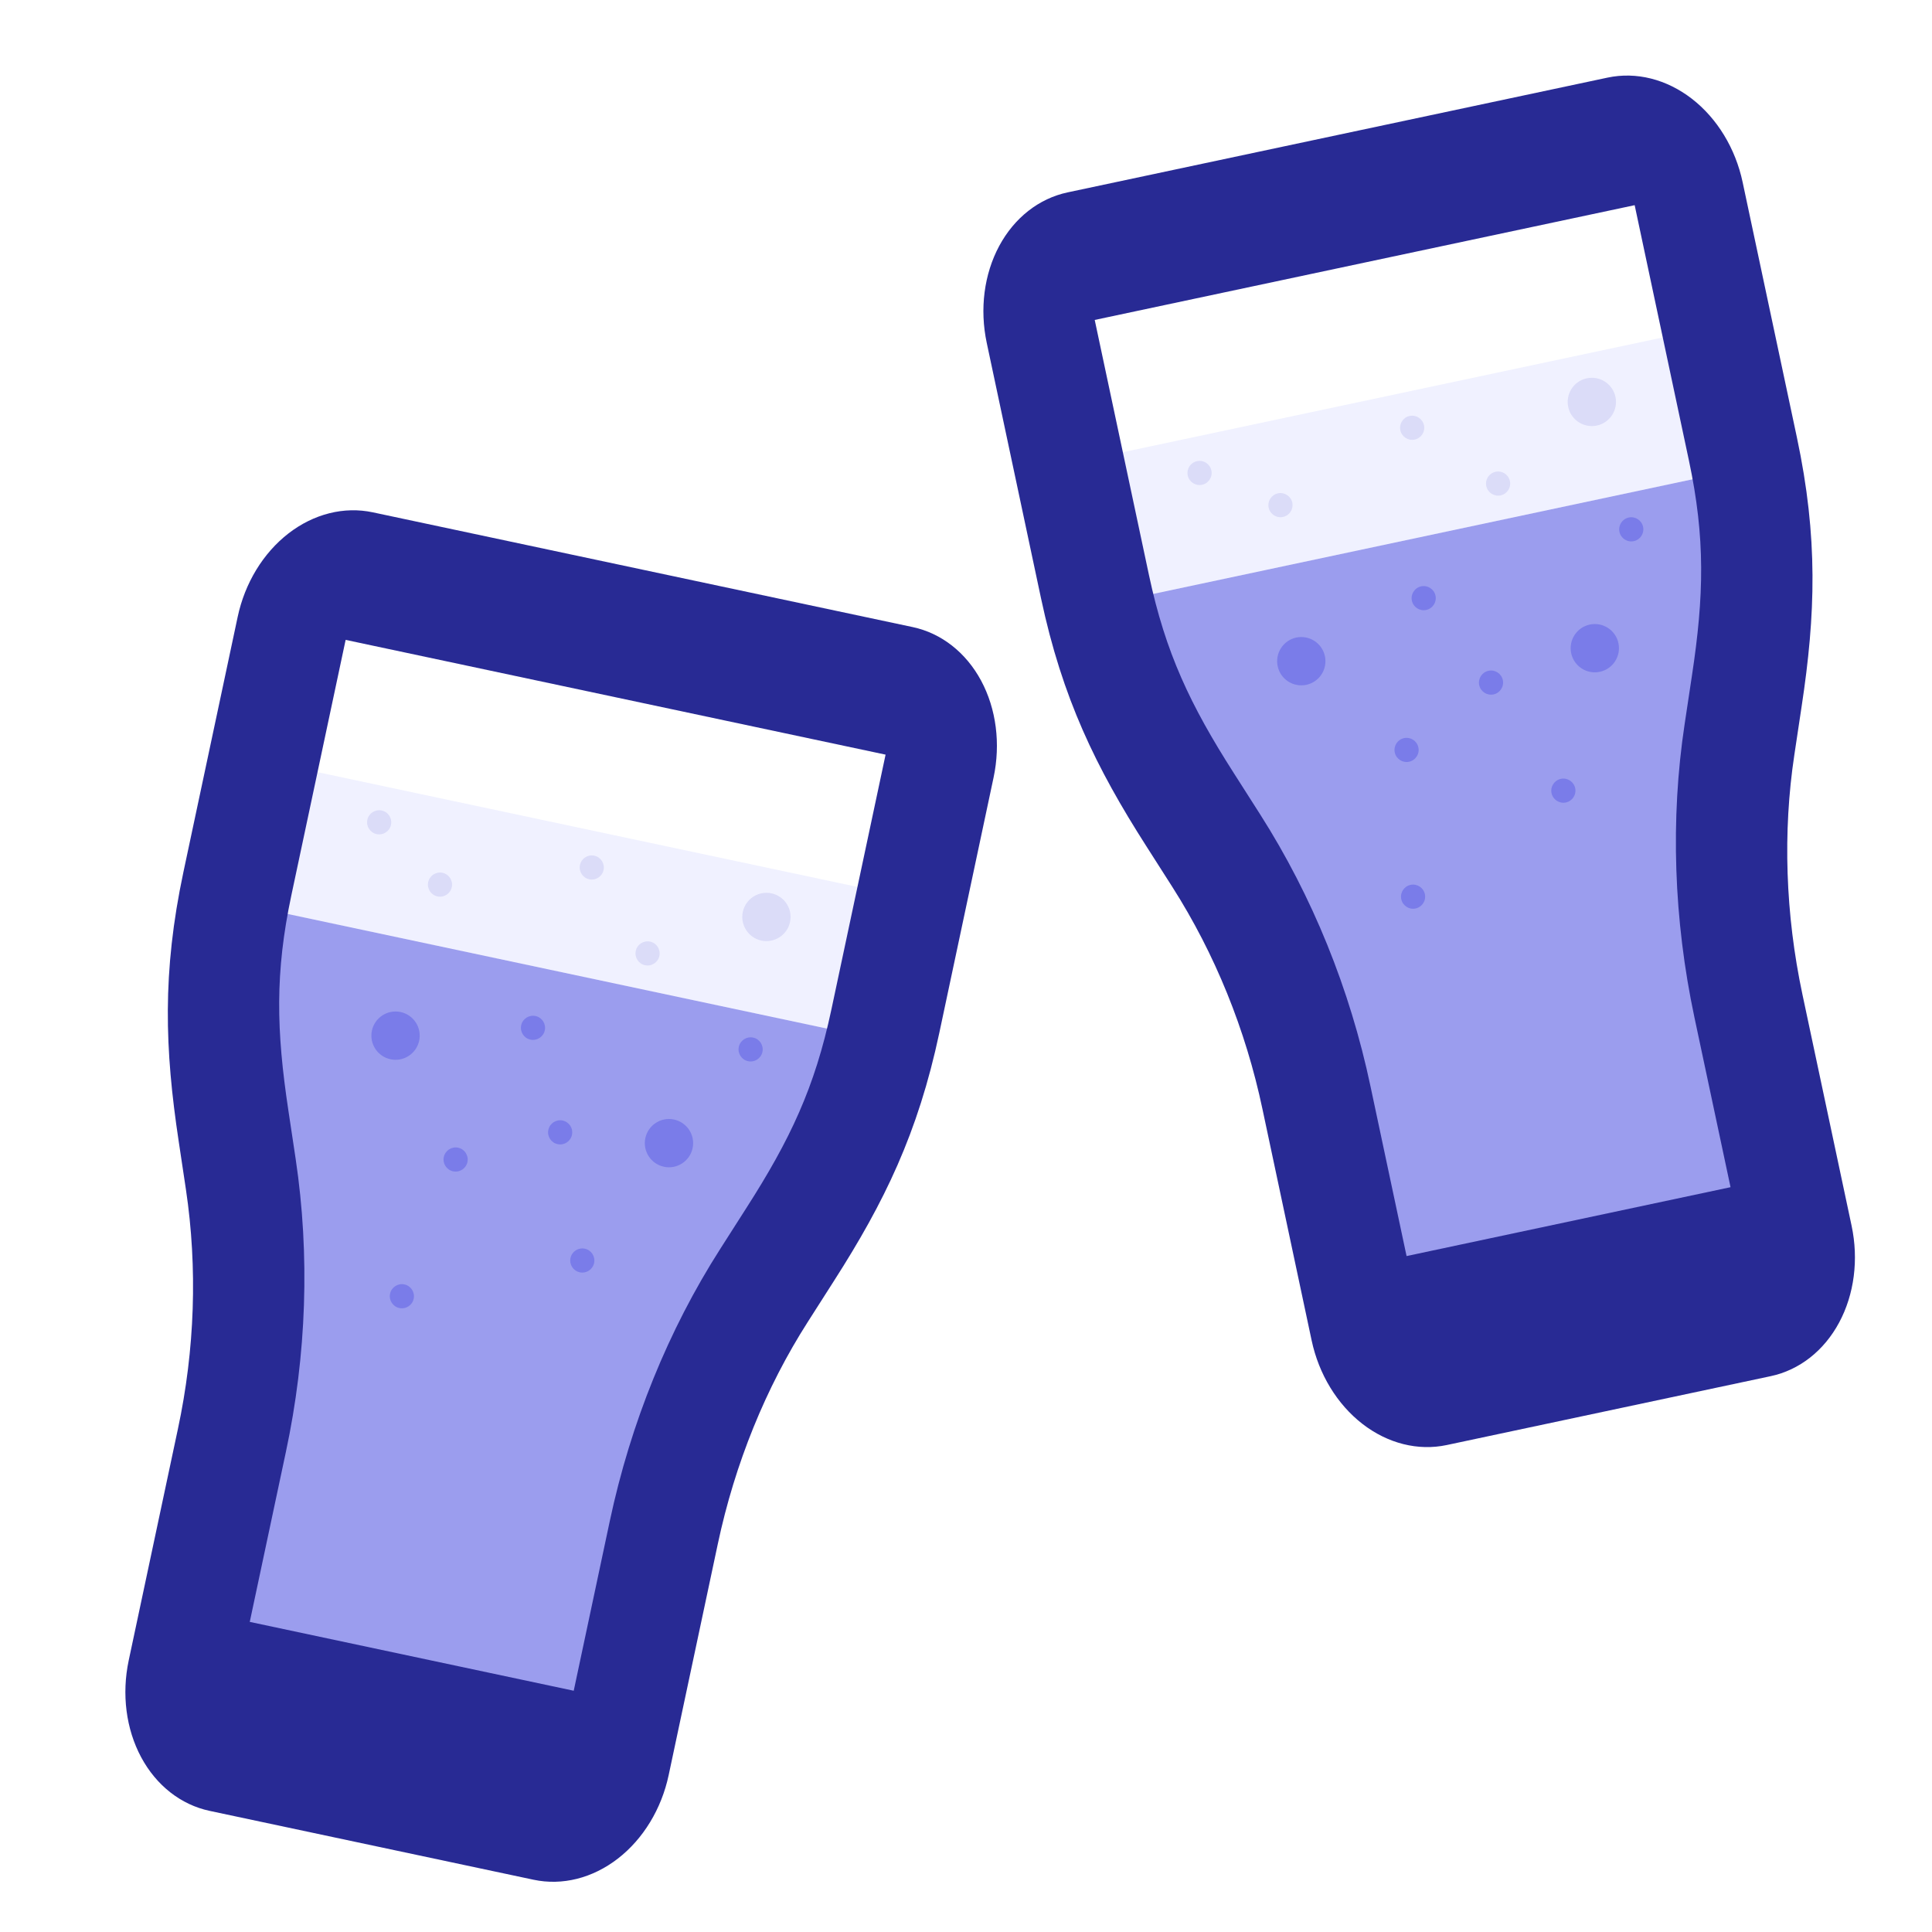
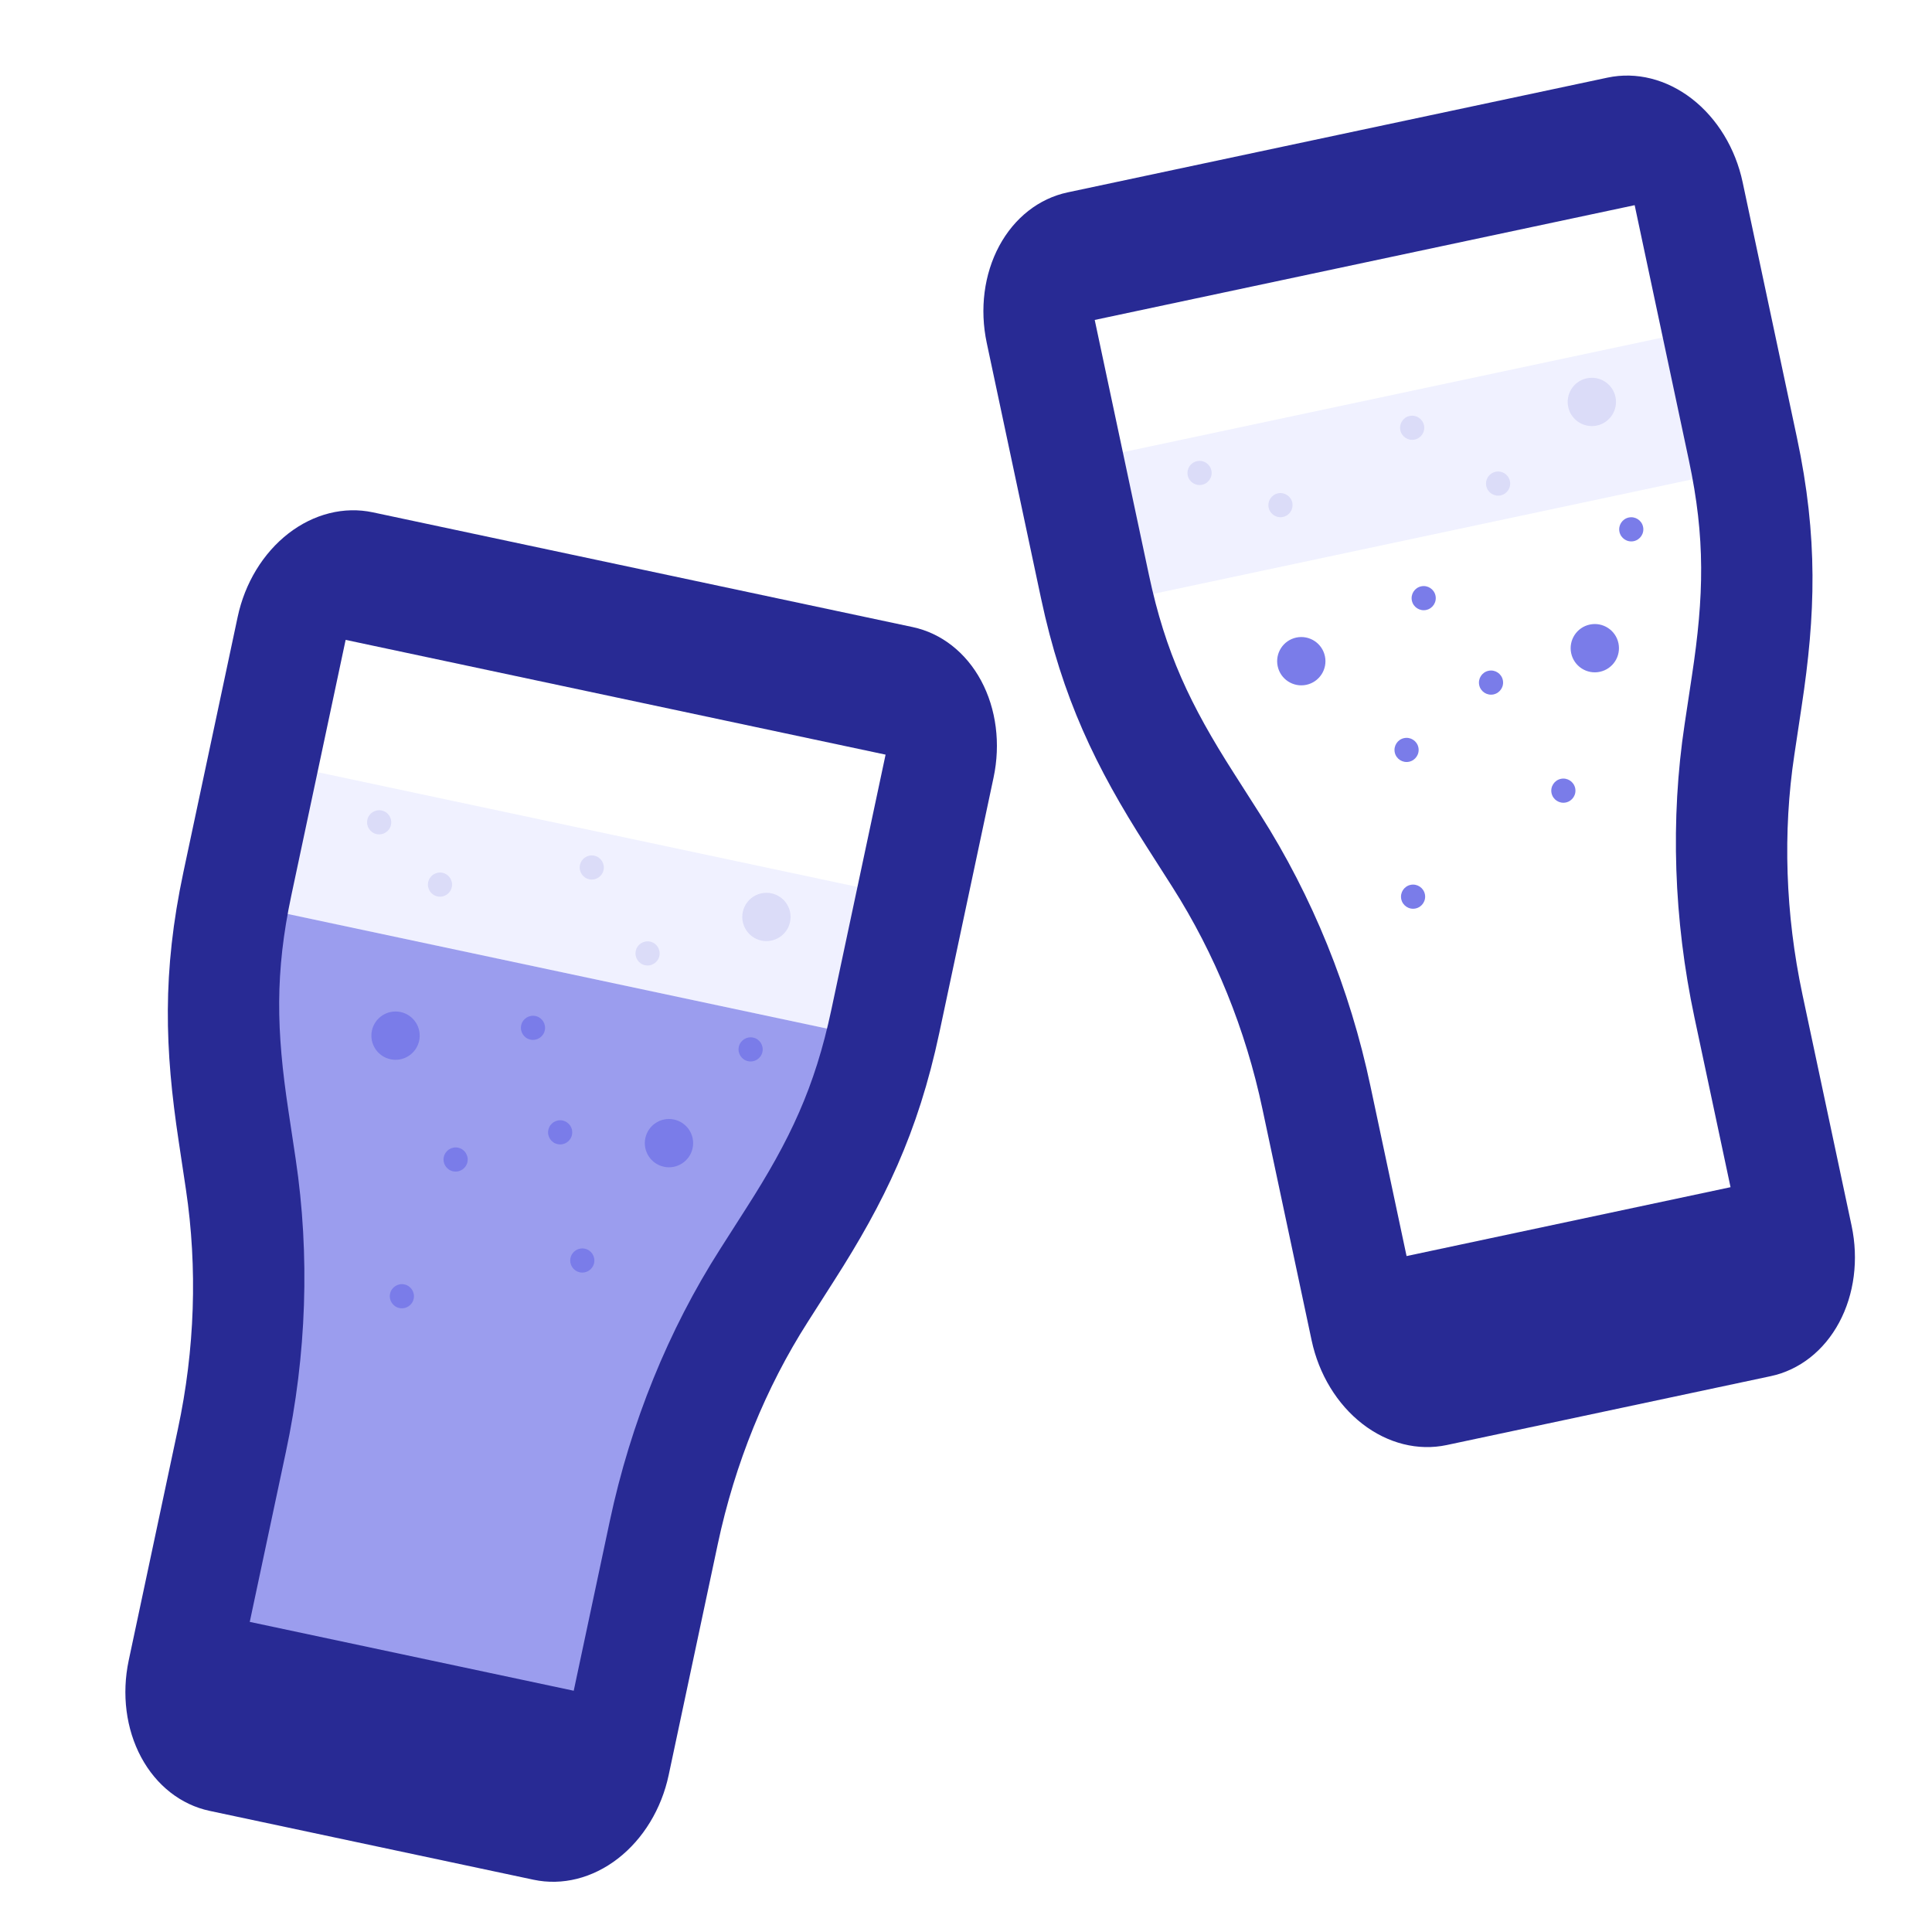
<svg xmlns="http://www.w3.org/2000/svg" width="80" height="80" viewBox="0 0 80 80" fill="none">
  <path d="M38.021 37.26L10.633 31.439L9.385 37.308L36.773 43.129L38.021 37.26Z" fill="#F0F1FF" />
  <path d="M36.773 43.129L9.385 37.308L9.971 53.79L7.623 69.648L25.229 73.391L29.534 57.948L36.773 43.129Z" fill="#9B9DEE" />
  <path fill-rule="evenodd" clip-rule="evenodd" d="M31.571 43.557C31.513 43.827 31.248 43.999 30.977 43.942C30.707 43.885 30.535 43.619 30.592 43.349C30.65 43.079 30.915 42.907 31.186 42.964C31.456 43.021 31.628 43.287 31.571 43.557ZM21.966 43.049C22.236 43.106 22.502 42.934 22.559 42.664C22.617 42.394 22.444 42.128 22.174 42.071C21.904 42.014 21.639 42.186 21.581 42.456C21.524 42.726 21.696 42.992 21.966 43.049ZM16.537 54.163C16.807 54.221 17.073 54.048 17.13 53.778C17.187 53.508 17.015 53.242 16.745 53.185C16.475 53.127 16.209 53.3 16.152 53.57C16.094 53.84 16.267 54.106 16.537 54.163ZM19.356 48.117C19.298 48.387 19.033 48.559 18.762 48.502C18.492 48.445 18.32 48.179 18.377 47.909C18.435 47.639 18.7 47.467 18.971 47.524C19.241 47.581 19.413 47.847 19.356 48.117ZM23.091 47.377C23.361 47.435 23.627 47.263 23.684 46.992C23.741 46.722 23.569 46.457 23.299 46.399C23.029 46.342 22.763 46.514 22.706 46.784C22.648 47.055 22.821 47.32 23.091 47.377ZM24.008 52.684C24.278 52.741 24.543 52.569 24.601 52.299C24.658 52.029 24.486 51.763 24.216 51.706C23.945 51.648 23.68 51.821 23.623 52.091C23.565 52.361 23.738 52.627 24.008 52.684ZM17.357 43.092C17.242 43.632 16.711 43.977 16.171 43.862C15.63 43.747 15.286 43.216 15.4 42.676C15.515 42.136 16.046 41.791 16.587 41.906C17.127 42.02 17.472 42.551 17.357 43.092ZM27.493 48.313C28.033 48.428 28.564 48.083 28.679 47.543C28.794 47.003 28.449 46.472 27.908 46.357C27.368 46.242 26.837 46.587 26.722 47.127C26.608 47.667 26.952 48.198 27.493 48.313Z" fill="#7A7CE9" />
  <path fill-rule="evenodd" clip-rule="evenodd" d="M16.19 34.154C16.132 34.424 15.867 34.596 15.597 34.539C15.326 34.481 15.154 34.216 15.211 33.946C15.269 33.676 15.534 33.503 15.805 33.561C16.075 33.618 16.247 33.883 16.19 34.154ZM18.708 36.734C18.651 37.004 18.385 37.176 18.115 37.119C17.845 37.061 17.673 36.796 17.73 36.526C17.788 36.256 18.053 36.083 18.323 36.141C18.593 36.198 18.766 36.464 18.708 36.734ZM24.4 36.41C24.67 36.467 24.936 36.295 24.993 36.025C25.05 35.755 24.878 35.489 24.608 35.432C24.338 35.374 24.072 35.547 24.015 35.817C23.957 36.087 24.13 36.352 24.4 36.41ZM27.304 39.583C27.246 39.853 26.981 40.026 26.711 39.968C26.441 39.911 26.268 39.645 26.326 39.375C26.383 39.105 26.648 38.932 26.919 38.99C27.189 39.047 27.361 39.313 27.304 39.583ZM31.528 38.947C32.068 39.062 32.599 38.717 32.714 38.177C32.829 37.637 32.484 37.106 31.944 36.991C31.404 36.876 30.873 37.221 30.758 37.761C30.643 38.301 30.988 38.833 31.528 38.947Z" fill="#DBDCF8" />
  <path fill-rule="evenodd" clip-rule="evenodd" d="M15.435 21.214C14.249 20.962 12.993 21.277 11.944 22.089C10.895 22.901 10.138 24.145 9.841 25.546L7.595 36.109C6.711 40.269 6.823 43.45 7.4 47.263L7.699 49.255C8.184 52.505 8.07 55.884 7.366 59.174L5.33 68.752C5.033 70.153 5.218 71.596 5.846 72.765C6.474 73.934 7.493 74.732 8.679 74.984L22.094 77.836C23.28 78.088 24.535 77.773 25.584 76.961C26.634 76.148 27.39 74.905 27.688 73.504L29.723 63.931C30.43 60.603 31.712 57.452 33.453 54.731L34.538 53.031C36.619 49.78 38.012 46.921 38.896 42.763L41.141 32.199C41.439 30.798 41.254 29.354 40.626 28.185C39.998 27.017 38.978 26.218 37.792 25.966L15.435 21.214ZM14.312 26.496L36.67 31.248L34.424 41.812C33.74 45.032 32.715 47.195 30.907 50.018L29.82 51.721C27.675 55.075 26.113 58.928 25.251 62.98L23.757 70.01L10.342 67.159L11.836 60.131C12.698 56.104 12.837 51.968 12.243 47.991L11.942 45.989C11.441 42.672 11.383 40.279 12.067 37.06L14.312 26.496Z" fill="#282A94" />
  <path d="M71.368 13.439L43.98 19.26L45.227 25.129L72.615 19.308L71.368 13.439Z" fill="#F0F1FF" />
-   <path d="M72.615 19.308L45.227 25.129L52.466 39.948L56.771 55.39L74.378 51.648L72.029 35.79L72.615 19.308Z" fill="#9B9DEE" />
  <path fill-rule="evenodd" clip-rule="evenodd" d="M68.036 21.814C68.094 22.085 67.921 22.35 67.651 22.408C67.381 22.465 67.116 22.293 67.058 22.022C67.001 21.752 67.173 21.487 67.443 21.429C67.713 21.372 67.979 21.544 68.036 21.814ZM59.056 25.257C59.326 25.2 59.498 24.934 59.441 24.664C59.383 24.394 59.118 24.221 58.848 24.279C58.578 24.336 58.405 24.602 58.463 24.872C58.52 25.142 58.786 25.314 59.056 25.257ZM58.616 37.618C58.886 37.561 59.059 37.295 59.001 37.025C58.944 36.755 58.678 36.583 58.408 36.64C58.138 36.698 57.966 36.963 58.023 37.233C58.081 37.503 58.346 37.676 58.616 37.618ZM58.732 30.949C58.789 31.219 58.617 31.484 58.347 31.542C58.077 31.599 57.811 31.427 57.754 31.157C57.697 30.886 57.869 30.621 58.139 30.564C58.409 30.506 58.675 30.678 58.732 30.949ZM61.844 28.754C62.114 28.696 62.286 28.431 62.229 28.161C62.171 27.89 61.906 27.718 61.636 27.776C61.366 27.833 61.193 28.098 61.251 28.369C61.308 28.639 61.574 28.811 61.844 28.754ZM64.84 33.229C65.11 33.171 65.282 32.906 65.225 32.636C65.167 32.365 64.902 32.193 64.632 32.25C64.362 32.308 64.189 32.573 64.246 32.843C64.304 33.114 64.57 33.286 64.84 33.229ZM54.862 27.171C54.977 27.711 54.632 28.242 54.092 28.357C53.551 28.471 53.02 28.127 52.906 27.587C52.791 27.046 53.136 26.515 53.676 26.4C54.216 26.286 54.747 26.63 54.862 27.171ZM66.245 27.818C66.786 27.703 67.13 27.172 67.016 26.632C66.901 26.092 66.37 25.747 65.829 25.862C65.289 25.977 64.945 26.508 65.059 27.048C65.174 27.588 65.705 27.933 66.245 27.818Z" fill="#7A7CE9" />
-   <path fill-rule="evenodd" clip-rule="evenodd" d="M50.16 19.48C50.218 19.75 50.045 20.016 49.775 20.073C49.505 20.131 49.239 19.958 49.182 19.688C49.125 19.418 49.297 19.152 49.567 19.095C49.837 19.038 50.103 19.21 50.16 19.48ZM53.511 20.813C53.568 21.083 53.395 21.348 53.125 21.406C52.855 21.463 52.59 21.291 52.532 21.021C52.475 20.75 52.647 20.485 52.917 20.428C53.188 20.37 53.453 20.543 53.511 20.813ZM58.578 18.202C58.849 18.145 59.021 17.879 58.964 17.609C58.906 17.339 58.641 17.166 58.37 17.224C58.1 17.281 57.928 17.547 57.985 17.817C58.043 18.087 58.308 18.259 58.578 18.202ZM62.522 19.92C62.579 20.19 62.407 20.455 62.137 20.513C61.867 20.57 61.601 20.398 61.544 20.128C61.486 19.857 61.659 19.592 61.929 19.535C62.199 19.477 62.464 19.649 62.522 19.92ZM66.123 17.621C66.663 17.506 67.007 16.975 66.893 16.435C66.778 15.895 66.247 15.55 65.707 15.665C65.166 15.779 64.822 16.31 64.936 16.851C65.051 17.391 65.582 17.736 66.123 17.621Z" fill="#DBDCF8" />
+   <path fill-rule="evenodd" clip-rule="evenodd" d="M50.16 19.48C50.218 19.75 50.045 20.016 49.775 20.073C49.505 20.131 49.239 19.958 49.182 19.688C49.125 19.418 49.297 19.152 49.567 19.095C49.837 19.038 50.103 19.21 50.16 19.48M53.511 20.813C53.568 21.083 53.395 21.348 53.125 21.406C52.855 21.463 52.59 21.291 52.532 21.021C52.475 20.75 52.647 20.485 52.917 20.428C53.188 20.37 53.453 20.543 53.511 20.813ZM58.578 18.202C58.849 18.145 59.021 17.879 58.964 17.609C58.906 17.339 58.641 17.166 58.37 17.224C58.1 17.281 57.928 17.547 57.985 17.817C58.043 18.087 58.308 18.259 58.578 18.202ZM62.522 19.92C62.579 20.19 62.407 20.455 62.137 20.513C61.867 20.57 61.601 20.398 61.544 20.128C61.486 19.857 61.659 19.592 61.929 19.535C62.199 19.477 62.464 19.649 62.522 19.92ZM66.123 17.621C66.663 17.506 67.007 16.975 66.893 16.435C66.778 15.895 66.247 15.55 65.707 15.665C65.166 15.779 64.822 16.31 64.936 16.851C65.051 17.391 65.582 17.736 66.123 17.621Z" fill="#DBDCF8" />
  <path fill-rule="evenodd" clip-rule="evenodd" d="M44.208 7.966C43.022 8.218 42.003 9.016 41.375 10.185C40.747 11.354 40.561 12.798 40.859 14.199L43.104 24.763C43.988 28.922 45.385 31.782 47.463 35.032L48.546 36.729C50.311 39.501 51.581 42.634 52.276 45.926L54.312 55.504C54.61 56.905 55.367 58.148 56.416 58.961C57.465 59.773 58.72 60.088 59.906 59.836L73.321 56.984C74.507 56.732 75.526 55.934 76.154 54.765C76.782 53.596 76.968 52.153 76.67 50.752L74.635 41.178C73.928 37.851 73.817 34.451 74.3 31.257L74.6 29.262C75.18 25.446 75.289 22.267 74.405 18.109L72.159 7.545C71.862 6.145 71.105 4.901 70.056 4.089C69.007 3.277 67.751 2.962 66.565 3.214L44.208 7.966ZM45.33 13.248L67.688 8.496L69.933 19.06C70.618 22.28 70.561 24.673 70.058 27.987L69.757 29.985C69.162 33.921 69.302 38.077 70.163 42.129L71.658 49.159L58.243 52.011L56.749 44.982C55.898 40.953 54.343 37.119 52.183 33.726L51.094 32.019C49.287 29.194 48.26 27.031 47.576 23.812L45.33 13.248Z" fill="#282A94" />
</svg>